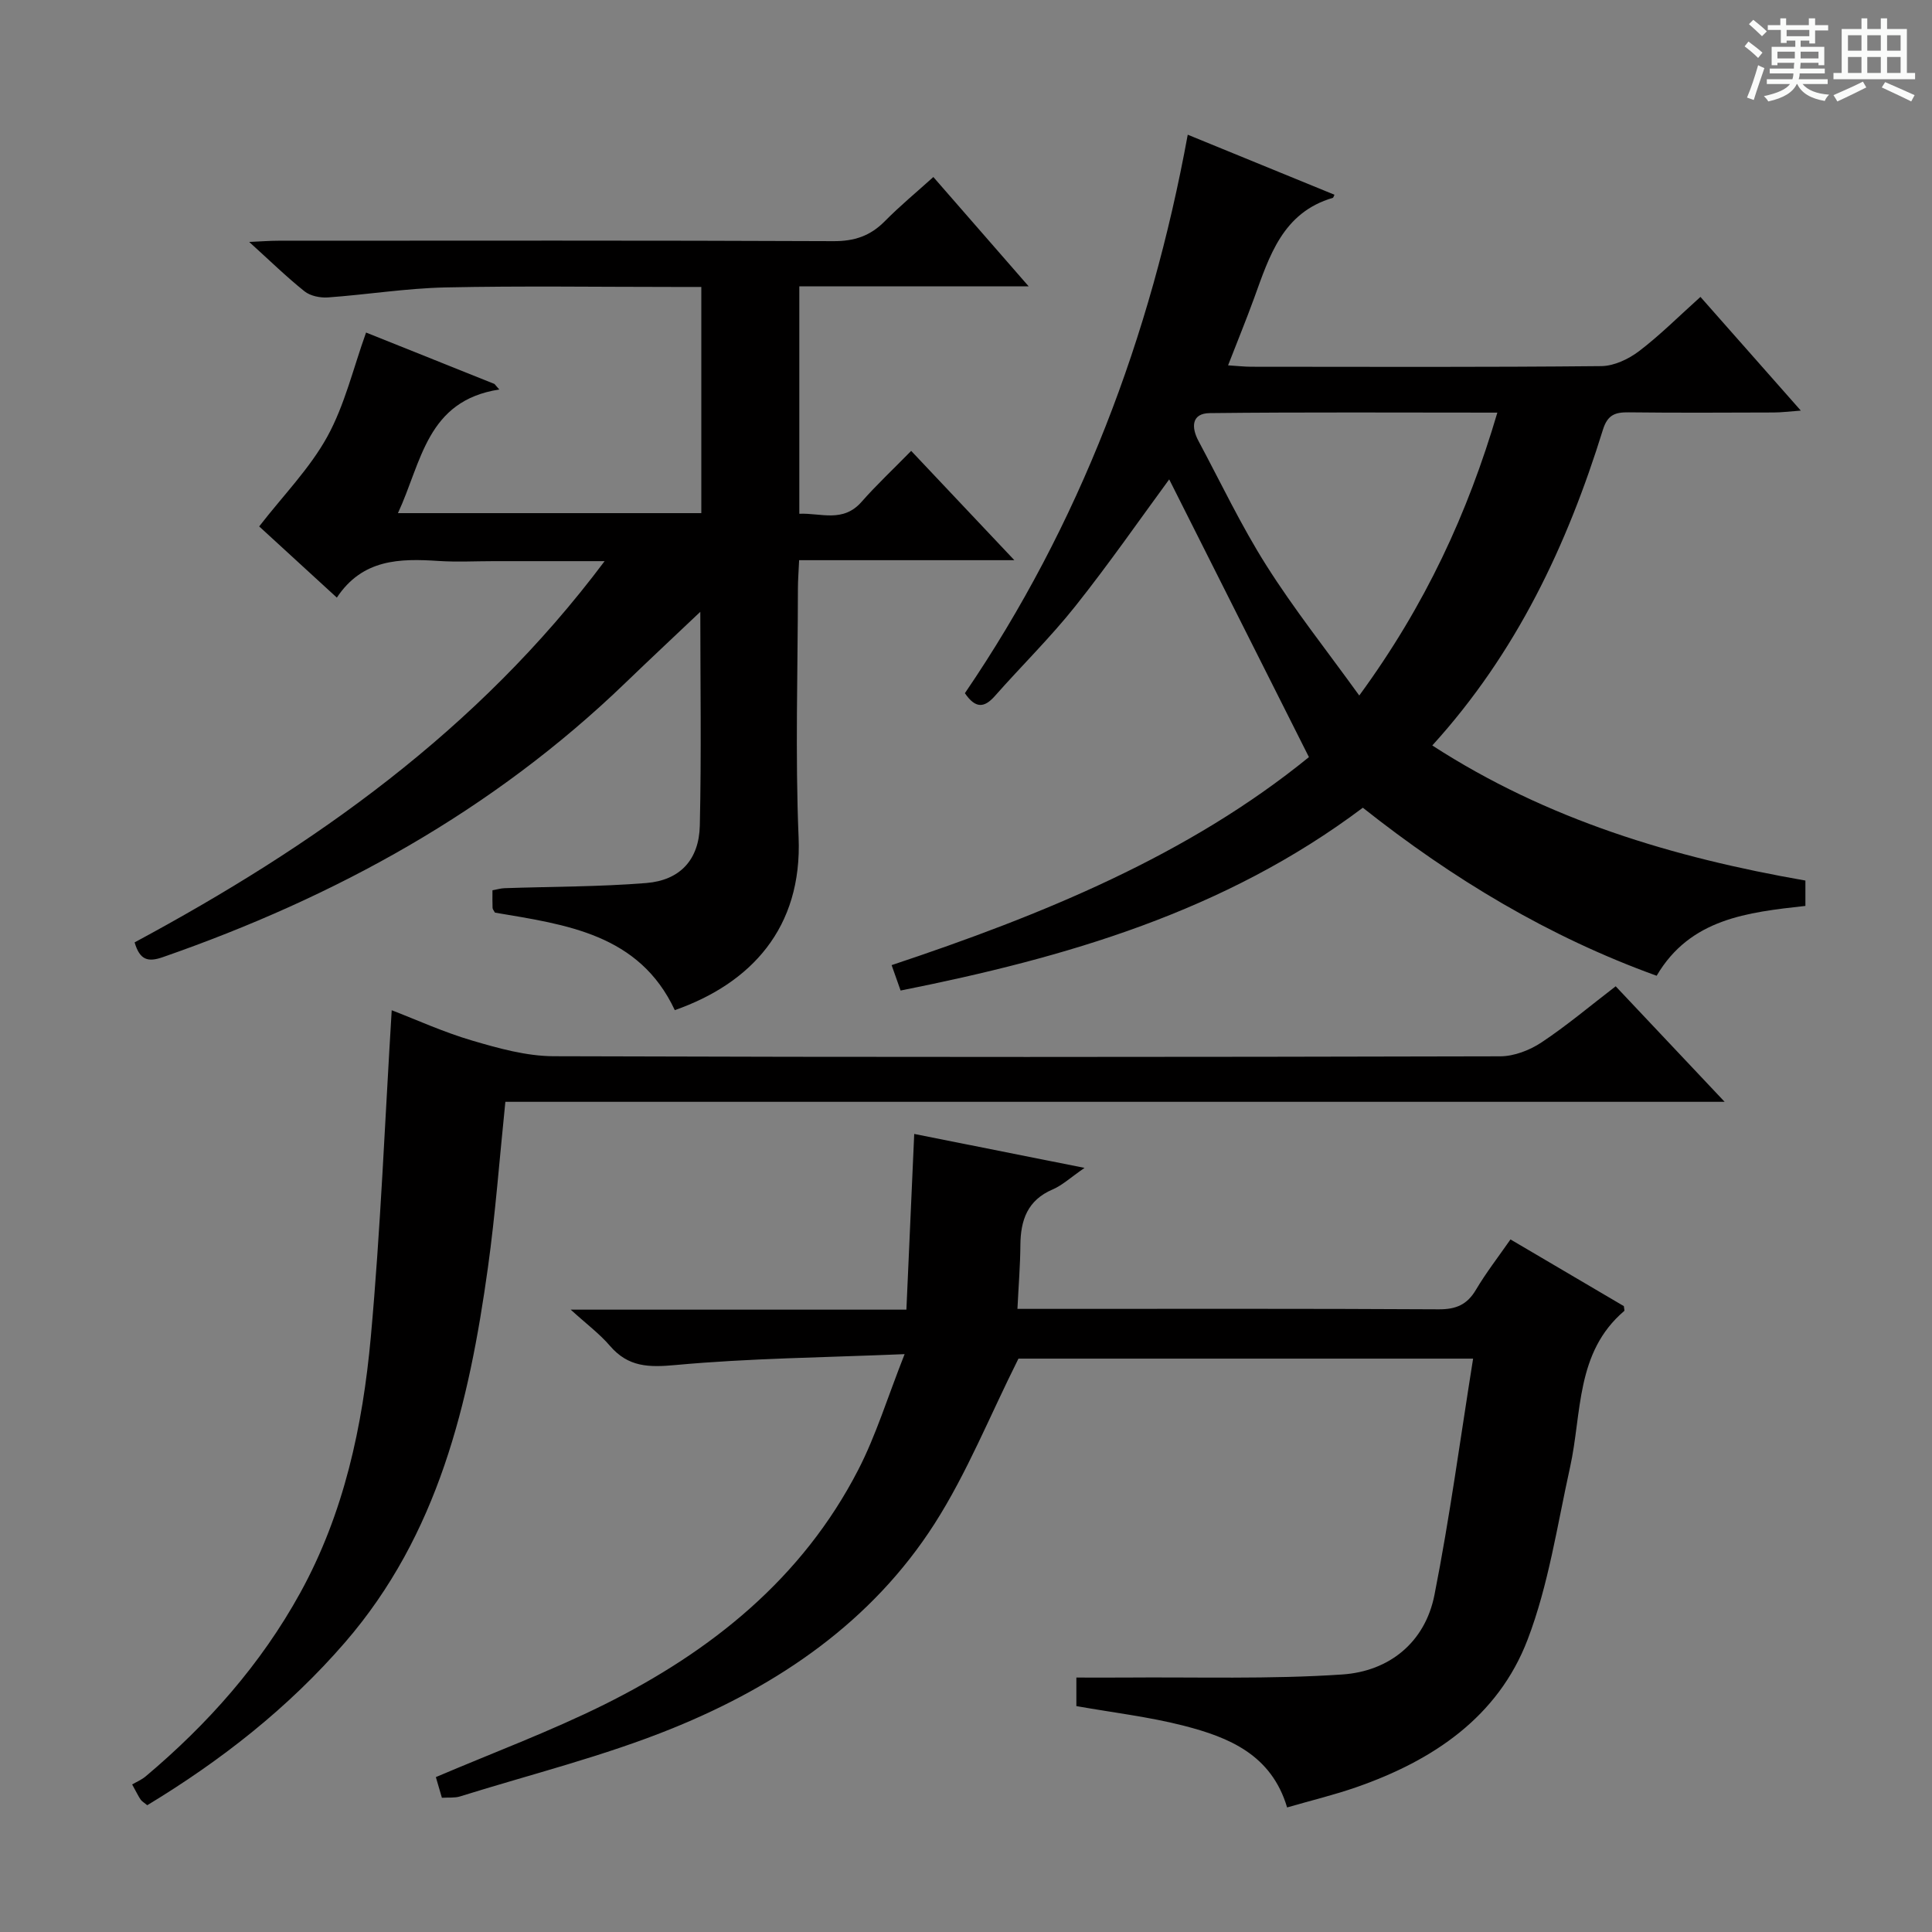
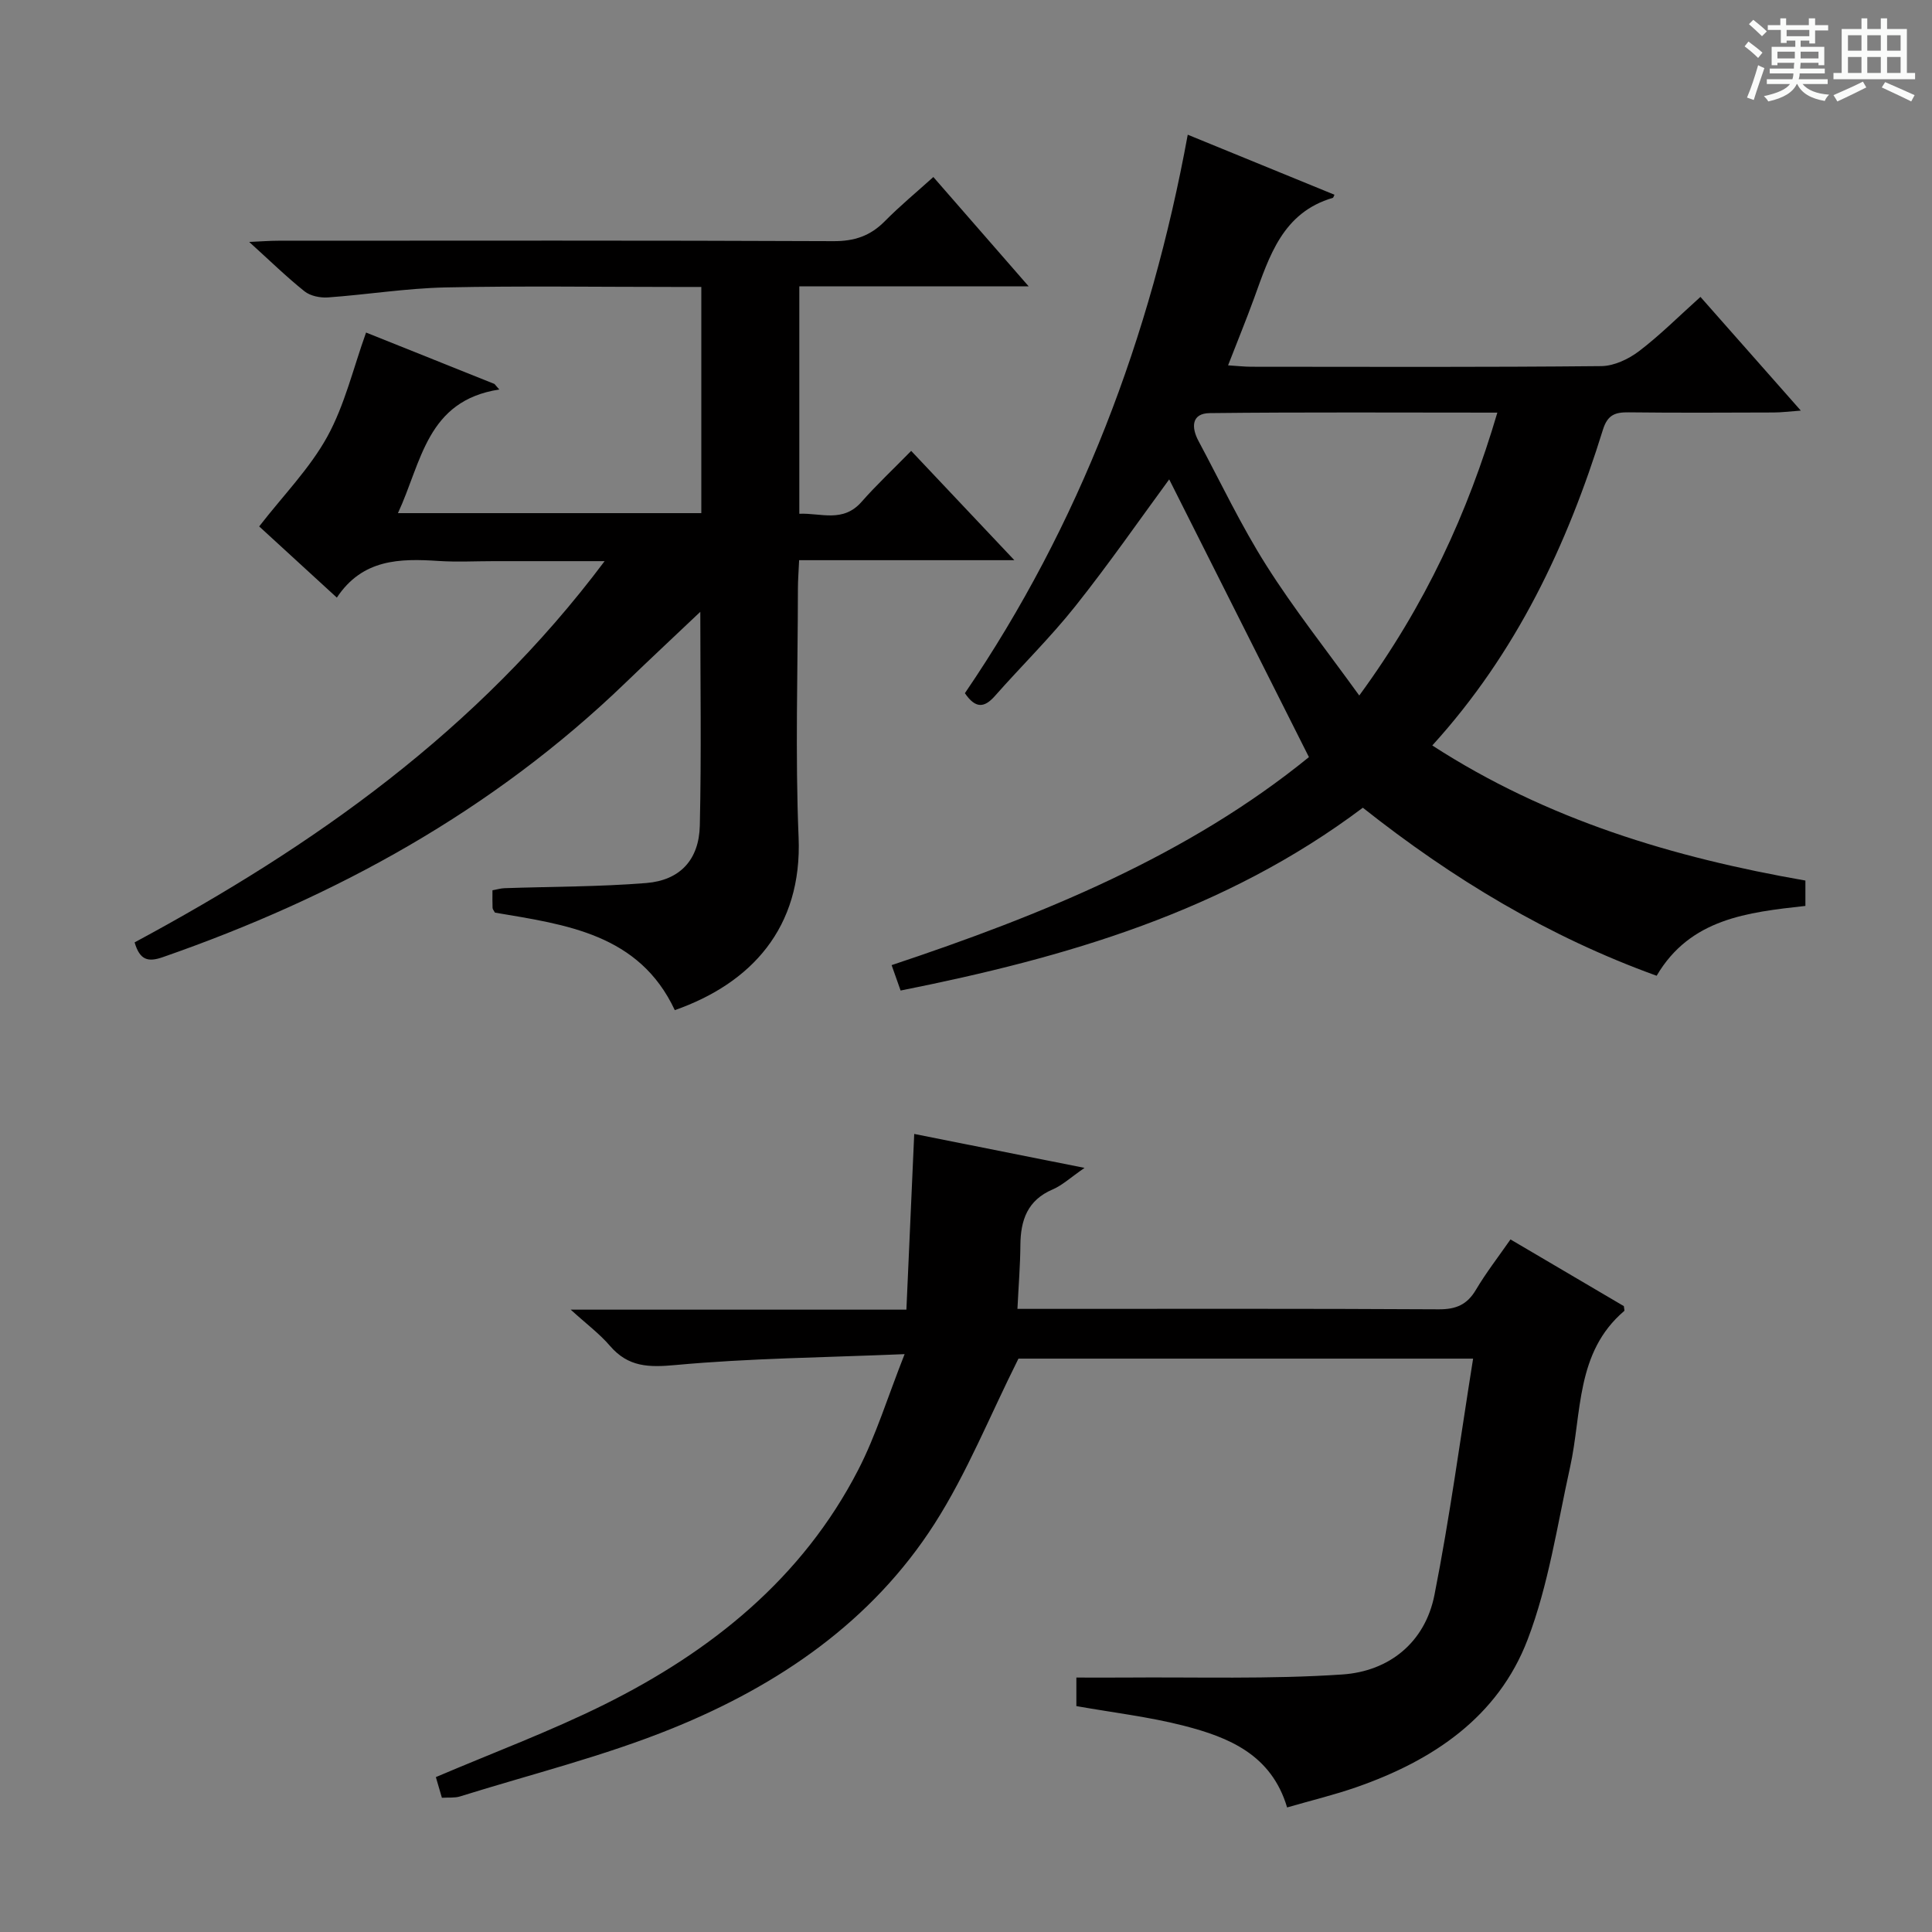
<svg xmlns="http://www.w3.org/2000/svg" enable-background="new 0 0 400 400" viewBox="0 0 400 400">
  <rect x="0" y="0" width="400" height="400" fill="#808080" stroke="none" />
  <path d="m361.2 9.6.8-1c.9.7 1.9 1.4 2.9 2.3l-.9 1.1c-1-1-2-1.8-2.8-2.4zm.5 10.6c.9-2.1 1.6-4.3 2.3-6.7.4.2.8.4 1.3.6-.7 2.1-1.5 4.3-2.2 6.6zm.4-15.2.9-.9c1 .8 2 1.6 2.8 2.4l-1 1c-.9-.9-1.8-1.7-2.7-2.5zm12.5-1.2h1.2v1.4h2.7v1.1h-2.7v2.7h-1.2v-.6h-1.8v1.3h4.9v3.8h-1.2v-.5h-3.7c0 .4-.1.9-.1 1.2h5.1v1h-5.2c0 .5-.1.9-.2 1.2h6v1h-5.2c1.1 1.3 2.9 2 5.5 2.2-.4.4-.7.8-.9 1.3-2.9-.5-4.8-1.6-5.7-3.5h-.1c-.8 1.7-2.7 2.9-5.9 3.6-.2-.4-.6-.8-.9-1.1 2.8-.6 4.6-1.4 5.4-2.5h-4.8v-1h5.3c.1-.3.2-.7.2-1.2h-4.9v-1h5c0-.4 0-.8.1-1.2h-3.5v.5h-1.2v-3.8h4.9v-1.3h-1.8v.5h-1.2v-2.7h-2.7v-1h2.6v-1.4h1.2v1.4h4.7v-1.4zm-6.6 8.3h3.6c0-.4 0-.9 0-1.4h-3.6zm1.9-4.6h4.7v-1.3h-4.7zm6.6 3.2h-3.7v1.4h3.7z" fill="#fafbfa" />
  <path d="m385.3 3.8h1.3v2.2h2.8v-2.2h1.3v2.2h4.1v9.1h1.7v1.3h-16.9v-1.3h1.7v-9.1h4.1v-2.2zm.4 13.1.7 1.2c-1.8.9-3.8 1.9-6 2.9-.2-.4-.5-.8-.8-1.3 2.3-1 4.3-1.9 6.1-2.8zm-3.1-6.4h2.8v-3.2h-2.8zm0 4.6h2.8v-3.3h-2.8zm4-4.6h2.8v-3.2h-2.8zm0 4.6h2.8v-3.3h-2.8zm3.7 1.9c2.1.9 4.1 1.8 6.1 2.7l-.7 1.3c-2.2-1.1-4.2-2-6.1-2.9zm3.2-9.7h-2.8v3.2h2.8zm-2.8 7.8h2.8v-3.3h-2.8z" fill="#fafbfa" />
  <g fill="#010000">
    <path d="m69.74 123.73c-5.95-5.45-11.43-10.48-16.08-14.74 4.97-6.41 10.46-11.98 14.1-18.58 3.61-6.56 5.37-14.15 8.03-21.56 8.82 3.53 17.7 7.09 26.58 10.64.33.38.67.76 1 1.15-15.05 2.33-16.04 14.98-20.98 25.6h62.81c0-15.46 0-30.82 0-46.83-1.98 0-3.76 0-5.54 0-15.83 0-31.66-.24-47.48.1-8.11.18-16.19 1.49-24.29 2.07-1.6.11-3.64-.3-4.85-1.27-3.73-2.98-7.16-6.34-11.45-10.22 2.56-.11 4.28-.25 6.01-.25 38.32-.01 76.64-.08 114.97.09 4.32.02 7.61-1.08 10.61-4.12 3.13-3.17 6.58-6.02 10.06-9.16 6.47 7.42 12.66 14.52 19.74 22.64-16.55 0-31.88 0-47.49 0v47.08c4.45-.2 9.03 1.92 12.88-2.46 3.07-3.49 6.49-6.69 10.28-10.56 7 7.42 13.77 14.59 21.36 22.63-15.4 0-29.74 0-44.56 0-.1 2.36-.25 4.12-.25 5.89-.02 17.16-.57 34.35.14 51.48.78 18.77-9.84 30.24-25.63 35.79-7.39-15.79-22.52-17.7-37.23-20.19-.22-.4-.49-.69-.5-.98-.05-1.15-.02-2.3-.02-3.65.91-.16 1.69-.4 2.48-.43 9.8-.34 19.63-.28 29.38-1.07 6.97-.57 10.91-4.81 11.07-11.9.34-14.91.1-29.83.1-44.25-5.01 4.75-10.3 9.69-15.51 14.71-27.46 26.48-60 44.34-95.78 56.79-3.02 1.05-4.74.66-5.83-3.06 36.91-19.86 70.92-43.71 97.31-78.93-8.42 0-15.66 0-22.9 0-3.83 0-7.68.21-11.49-.04-8.03-.53-15.74-.42-21.05 7.59z" />
    <path d="m282.16 167.23c-28.61 21.52-61.47 31.03-95.7 37.85-.56-1.59-1.09-3.09-1.86-5.26 31.35-10.44 61.5-22.79 86.4-43.07-9.91-19.69-19.56-38.89-28.93-57.5-5.98 8.14-12.42 17.43-19.44 26.26-5.17 6.5-11.14 12.35-16.65 18.59-2.16 2.44-3.98 2.68-6.21-.58 23.78-34.91 38.47-73.76 46.14-115.63 10.47 4.28 20.41 8.35 30.38 12.43-.19.36-.23.61-.34.64-10.4 3.05-13.14 12.07-16.31 20.8-1.64 4.5-3.46 8.93-5.38 13.88 1.97.12 3.38.29 4.8.29 24.16.02 48.32.11 72.48-.13 2.64-.03 5.64-1.45 7.81-3.1 4.34-3.3 8.23-7.21 12.71-11.23 6.79 7.69 13.43 15.21 20.78 23.54-2.55.19-4.08.39-5.62.39-10 .03-20 .09-29.99-.03-2.82-.04-4.4.49-5.37 3.62-7.4 23.86-17.86 46.14-35.32 65.35 23.78 15.4 49.92 23.2 77.25 27.97v5.25c-11.98 1.33-23.86 2.63-30.8 14.46-22.34-8.07-42.18-20.02-60.83-34.79zm-.74-23.23c13.73-18.78 22.43-37.68 28.59-58.57-20.34 0-39.93-.12-59.53.1-3.84.04-3.85 2.97-2.34 5.78 4.62 8.63 8.83 17.53 14.06 25.78 5.71 9.03 12.39 17.44 19.22 26.91z" />
    <path d="m266.48 374.21c-3.24-10.93-12.06-14.52-21.4-16.92-7.18-1.84-14.61-2.71-22.23-4.06 0-1.69 0-3.63 0-5.91 3.27 0 6.53.02 9.78 0 15.11-.13 30.26.38 45.31-.64 9.65-.66 17.1-6.6 19.05-16.47 3.17-16.04 5.34-32.28 8-48.92-32.8 0-64.22 0-94.13 0-5.94 11.86-10.64 23.65-17.35 34.15-12.98 20.3-32.32 33.47-54.23 42.37-14.24 5.79-29.31 9.52-44.03 14.12-1.07.34-2.3.19-3.76.28-.46-1.55-.9-3.08-1.25-4.28 11.77-5.02 23.6-9.43 34.85-15.01 22.19-11.03 41.01-26.12 52.6-48.61 3.68-7.14 6.05-14.96 9.6-23.95-16.9.71-32.2.85-47.37 2.25-5.61.52-9.84.45-13.64-3.97-2.13-2.49-4.83-4.49-8.12-7.49h69.5c.55-12.27 1.07-24 1.62-36.38 11.37 2.27 22.6 4.5 35.26 7.03-2.93 2.02-4.61 3.61-6.6 4.46-5.22 2.23-6.64 6.36-6.68 11.53-.03 4.14-.37 8.29-.61 13.2h5.26c27.32 0 54.65-.07 81.97.09 3.59.02 5.88-.97 7.7-4.05 2.1-3.54 4.64-6.81 7.15-10.42 8.09 4.76 15.91 9.37 23.47 13.81.07.67.17.93.09.99-10.11 8.6-8.74 21.14-11.23 32.39-2.65 11.96-4.44 24.3-8.78 35.65-6.13 16.05-19.62 25.06-35.46 30.57-4.51 1.58-9.19 2.7-14.34 4.19z" />
-     <path d="m334.51 204.2c7.33 7.78 14.5 15.38 22.56 23.92-84.82 0-168.59 0-252.44 0-1.23 11.95-2.06 23.18-3.61 34.31-3.9 28.09-10.29 55.29-29.57 77.59-11.76 13.6-25.68 24.48-40.96 33.73-.63-.52-1.09-.77-1.36-1.15-.47-.67-.82-1.43-1.77-3.15.81-.48 1.93-.94 2.81-1.68 12.84-10.81 23.83-23.18 31.98-37.97 9.09-16.5 12.94-34.55 14.62-52.96 2.03-22.34 2.92-44.78 4.33-67.68 5.07 1.95 10.74 4.54 16.66 6.28 5.48 1.61 11.23 3.22 16.86 3.24 65.33.22 130.66.18 195.99.02 2.87-.01 6.1-1.26 8.53-2.87 5.24-3.48 10.08-7.57 15.37-11.63z" />
  </g>
</svg>